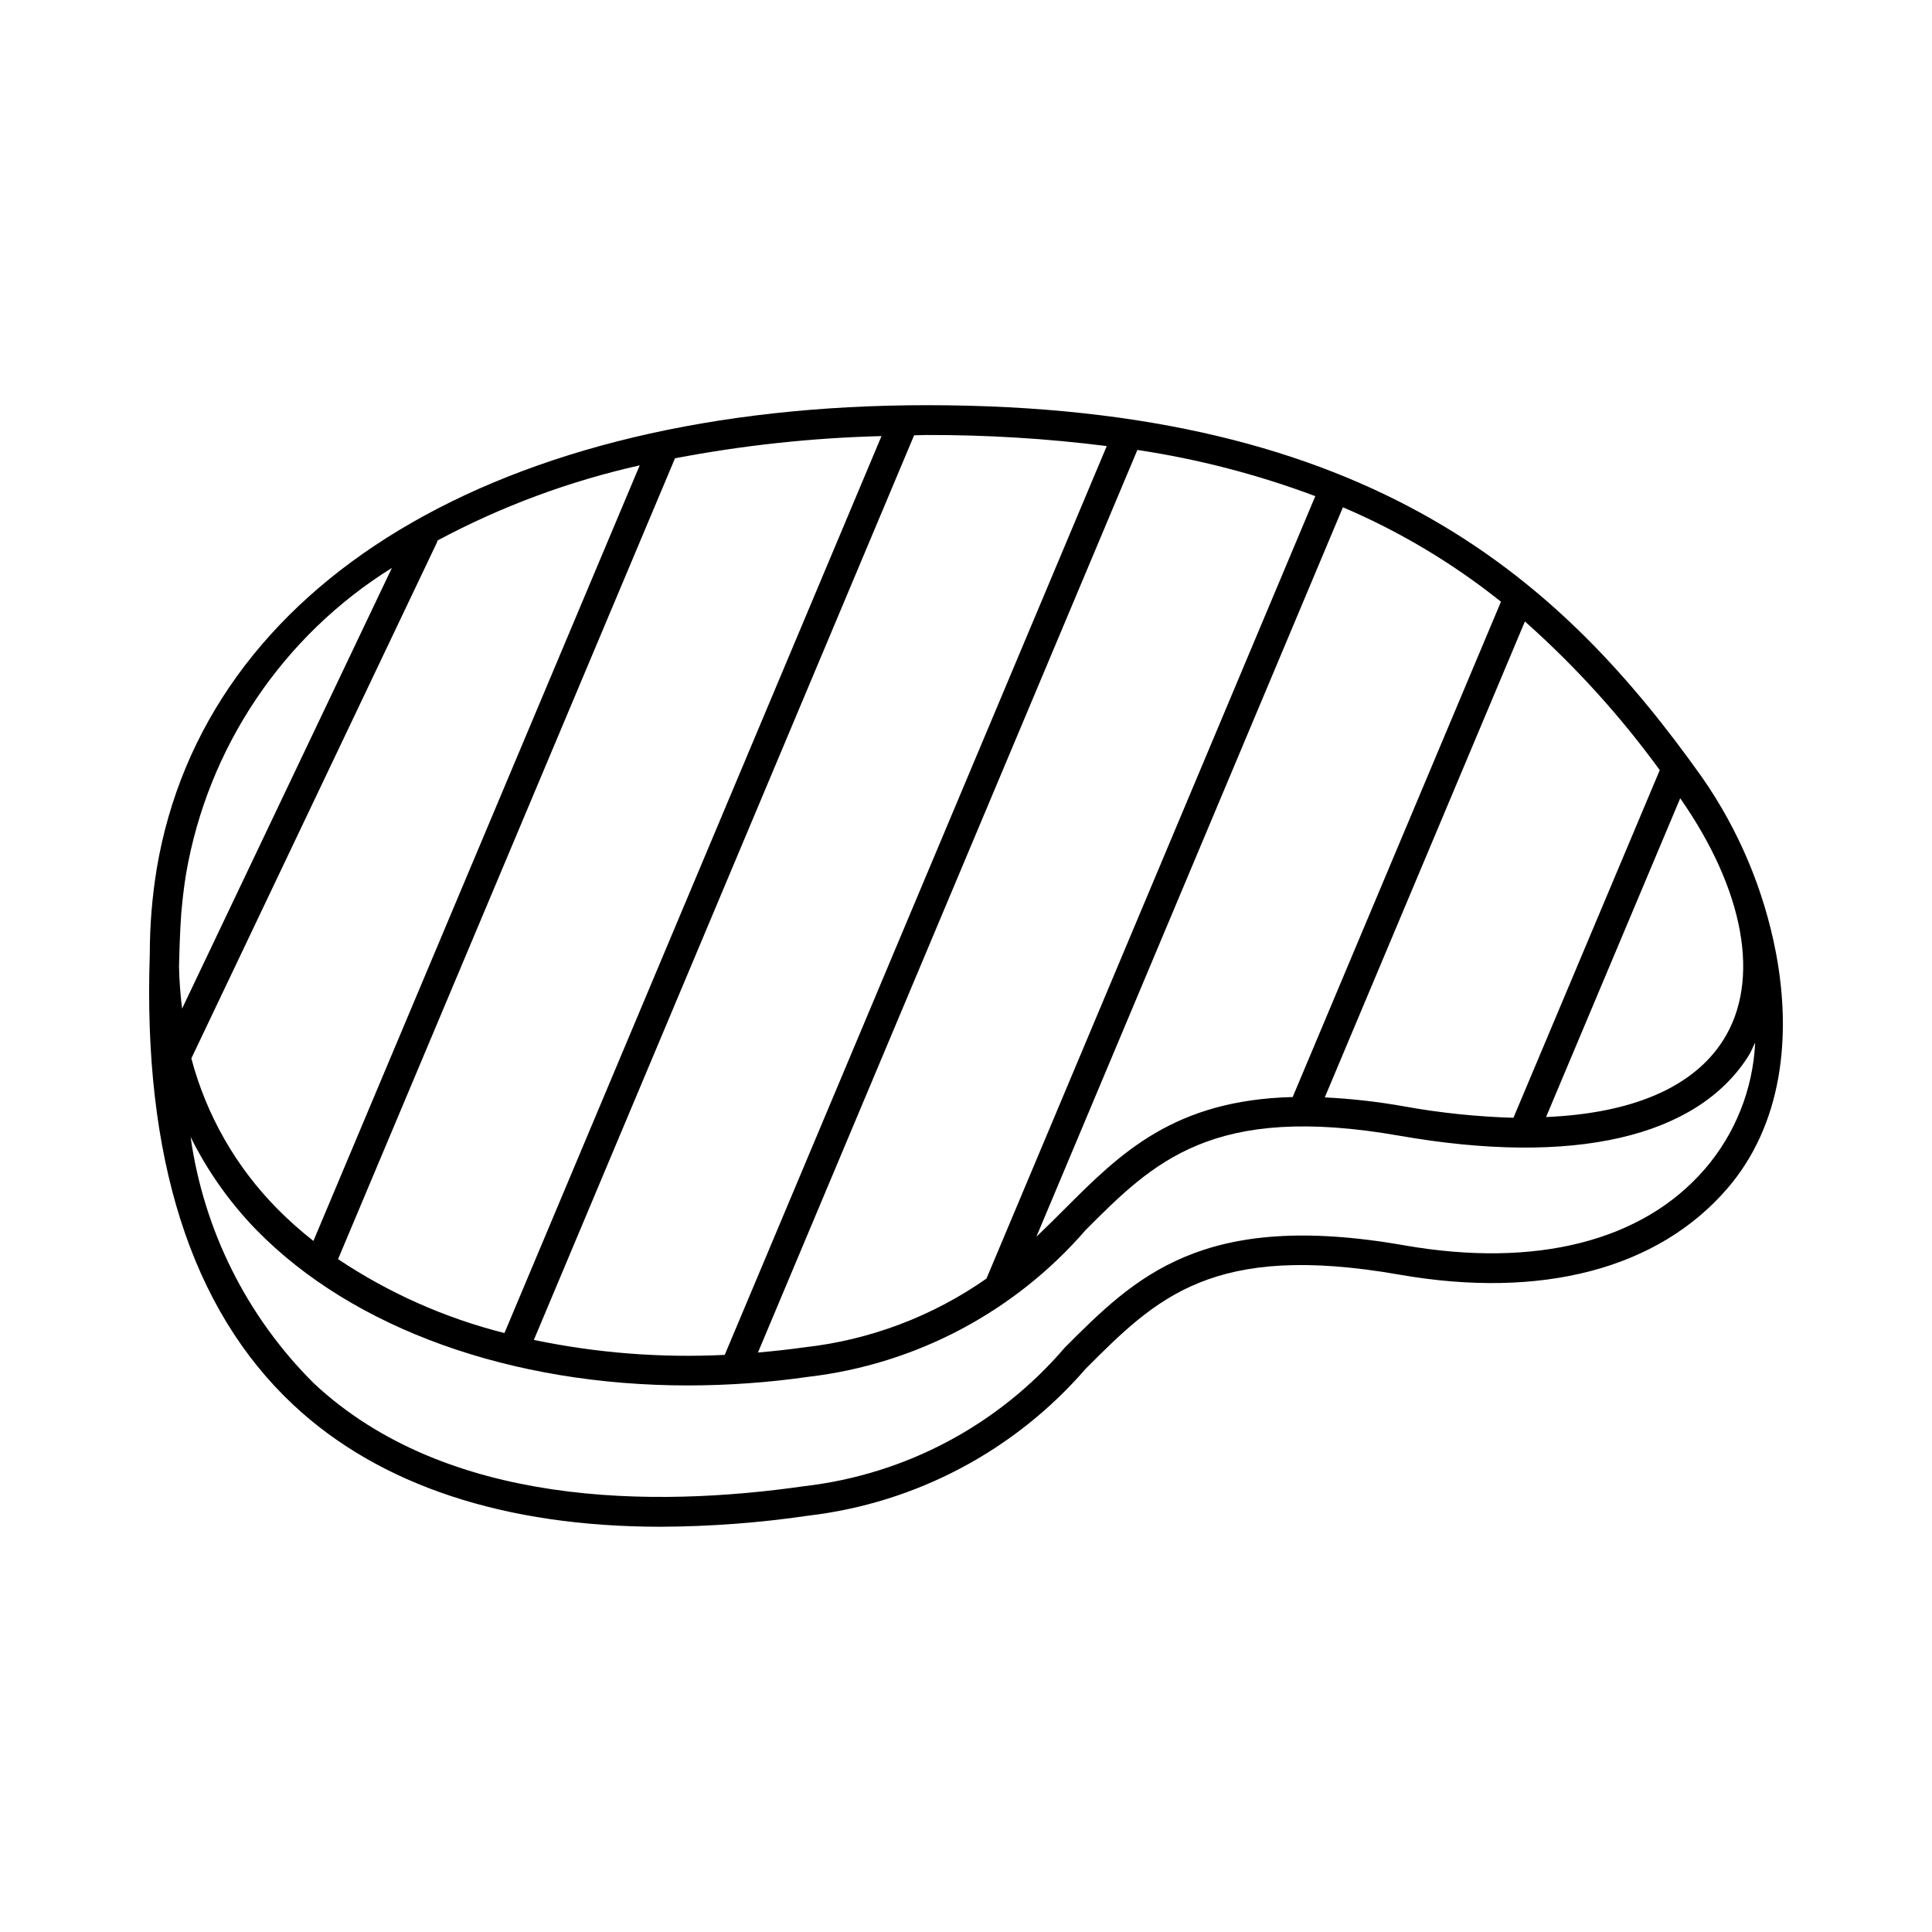
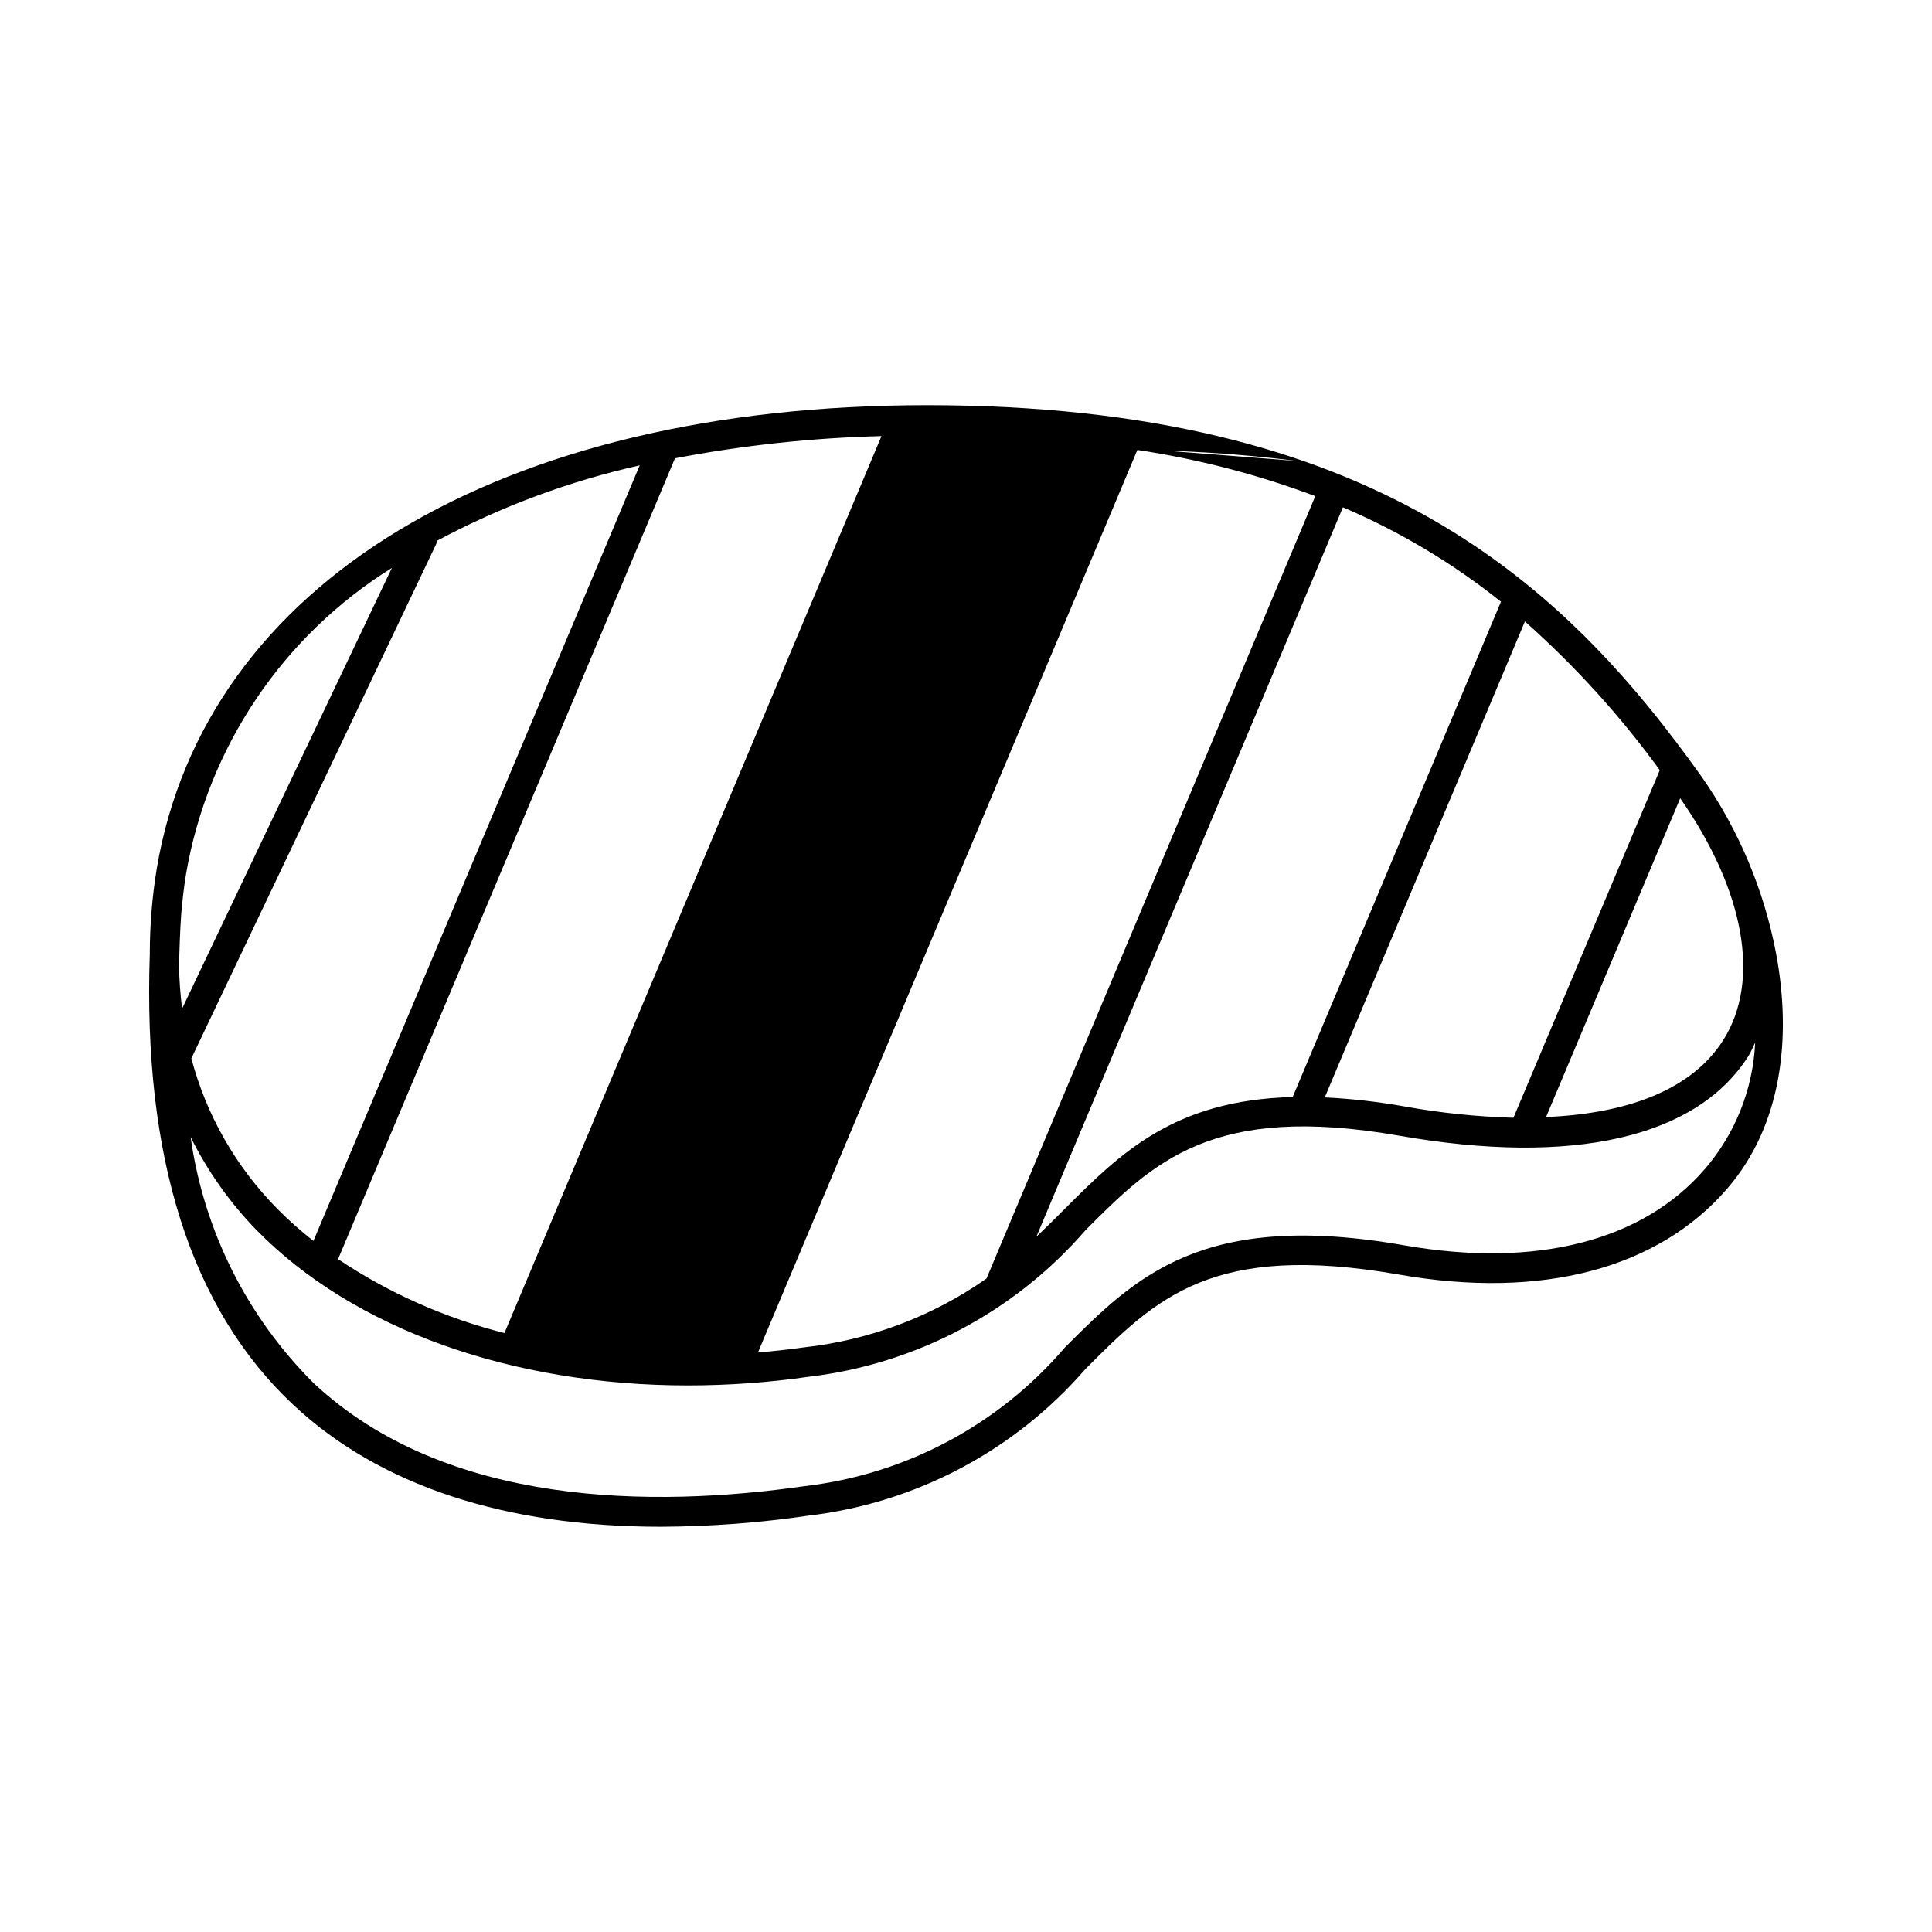
<svg xmlns="http://www.w3.org/2000/svg" fill="#000000" width="800px" height="800px" version="1.1" viewBox="144 144 512 512">
-   <path d="m614.65 396.52c-3.191-16.707-9.863-32.555-19.582-46.516-36.449-51.223-86.555-98.625-205.4-98.625-113.23 0-191.46 47.117-204.15 122.95-1.211 7.441-1.82 14.965-1.82 22.5-1.848 53.742 10.812 94.031 38.086 119.52 22.828 21.332 56.035 32.254 97.324 32.254 13.113-0.055 26.203-1.039 39.176-2.949 28.473-3.356 54.66-17.234 73.426-38.91 18.77-18.793 33.586-33.633 83.137-24.953 37.668 6.594 68.535-1.516 86.902-22.812 14.516-16.824 17.129-40.117 12.902-62.465zm-13.934 23.059c-7.973 12.656-24.309 19.488-46.992 20.445l35.551-84.473c17.043 24.414 21.367 48.297 11.441 64.027zm-16.859-71.492-38.777 92.133c-9.688-0.277-19.34-1.281-28.879-3.004-6.984-1.246-14.039-2.047-21.121-2.394l53.035-126.13c13.297 11.809 25.281 25.02 35.742 39.402zm-226.72 152.97c-4.109 0.586-8.195 1.02-12.27 1.375l100.55-239.19c16.102 2.418 31.906 6.519 47.152 12.242l-87.141 207.35c-14.312 10.027-30.922 16.297-48.293 18.227zm142.75-222.62c15.027 6.402 29.121 14.82 41.883 25.02l-55.195 131.27c-31.453 0.785-45.672 14.887-60.441 29.676-2.449 2.453-4.922 4.914-7.484 7.348zm-62.582-16.23-101.24 240.85c-16.965 0.84-33.965-0.492-50.586-3.965l100.77-239.73c1.156-0.008 2.258-0.086 3.426-0.086l-0.004 0.004c15.926-0.039 31.836 0.938 47.633 2.934zm-177.36 25.027c16.879-9.027 34.906-15.723 53.586-19.91l-86.473 205.54c-3.356-2.637-6.547-5.477-9.551-8.508-10.953-11.07-18.816-24.816-22.797-39.871l65.117-136.79v-0.004c0.047-0.148 0.086-0.305 0.117-0.461zm62.934-21.777h-0.004c18.055-3.453 36.355-5.422 54.73-5.887l-99.918 237.7c-15.711-3.957-30.625-10.582-44.094-19.586zm-129.58 110.18c5.769-33.594 25.621-63.117 54.555-81.133l-55.598 116.79c-0.457-3.676-0.73-7.371-0.812-11.074 0.109-4.617 0.246-9.258 0.586-14.094 0.32-3.449 0.672-6.914 1.27-10.488zm402.47 78.199c-16.48 19.105-44.738 26.27-79.57 20.199-53.555-9.426-71.316 8.355-90.074 27.148h0.004c-17.543 20.484-42.176 33.578-68.969 36.664-39.879 5.723-94.812 5.629-129.99-27.254-17.715-17.613-29.188-40.539-32.656-65.281 4.477 9.031 10.332 17.312 17.348 24.551 25.848 26.477 67.965 41.293 114.46 41.293 10.684-0.008 21.355-0.77 31.93-2.289 28.484-3.34 54.688-17.215 73.457-38.898 18.027-18.066 33.617-33.664 83.145-24.992 46.008 8.055 78.855 0.523 92.539-21.188 0.699-1.109 1.152-2.336 1.742-3.496-0.57 12.363-5.273 24.176-13.355 33.543z" />
+   <path d="m614.65 396.52c-3.191-16.707-9.863-32.555-19.582-46.516-36.449-51.223-86.555-98.625-205.4-98.625-113.23 0-191.46 47.117-204.15 122.95-1.211 7.441-1.82 14.965-1.82 22.5-1.848 53.742 10.812 94.031 38.086 119.52 22.828 21.332 56.035 32.254 97.324 32.254 13.113-0.055 26.203-1.039 39.176-2.949 28.473-3.356 54.66-17.234 73.426-38.91 18.77-18.793 33.586-33.633 83.137-24.953 37.668 6.594 68.535-1.516 86.902-22.812 14.516-16.824 17.129-40.117 12.902-62.465zm-13.934 23.059c-7.973 12.656-24.309 19.488-46.992 20.445l35.551-84.473c17.043 24.414 21.367 48.297 11.441 64.027zm-16.859-71.492-38.777 92.133c-9.688-0.277-19.34-1.281-28.879-3.004-6.984-1.246-14.039-2.047-21.121-2.394l53.035-126.13c13.297 11.809 25.281 25.02 35.742 39.402zm-226.72 152.97c-4.109 0.586-8.195 1.02-12.27 1.375l100.55-239.19c16.102 2.418 31.906 6.519 47.152 12.242l-87.141 207.35c-14.312 10.027-30.922 16.297-48.293 18.227zm142.75-222.62c15.027 6.402 29.121 14.82 41.883 25.02l-55.195 131.27c-31.453 0.785-45.672 14.887-60.441 29.676-2.449 2.453-4.922 4.914-7.484 7.348zm-62.582-16.23-101.24 240.85l100.77-239.73c1.156-0.008 2.258-0.086 3.426-0.086l-0.004 0.004c15.926-0.039 31.836 0.938 47.633 2.934zm-177.36 25.027c16.879-9.027 34.906-15.723 53.586-19.91l-86.473 205.54c-3.356-2.637-6.547-5.477-9.551-8.508-10.953-11.07-18.816-24.816-22.797-39.871l65.117-136.79v-0.004c0.047-0.148 0.086-0.305 0.117-0.461zm62.934-21.777h-0.004c18.055-3.453 36.355-5.422 54.73-5.887l-99.918 237.7c-15.711-3.957-30.625-10.582-44.094-19.586zm-129.58 110.18c5.769-33.594 25.621-63.117 54.555-81.133l-55.598 116.79c-0.457-3.676-0.73-7.371-0.812-11.074 0.109-4.617 0.246-9.258 0.586-14.094 0.32-3.449 0.672-6.914 1.27-10.488zm402.47 78.199c-16.48 19.105-44.738 26.27-79.57 20.199-53.555-9.426-71.316 8.355-90.074 27.148h0.004c-17.543 20.484-42.176 33.578-68.969 36.664-39.879 5.723-94.812 5.629-129.99-27.254-17.715-17.613-29.188-40.539-32.656-65.281 4.477 9.031 10.332 17.312 17.348 24.551 25.848 26.477 67.965 41.293 114.46 41.293 10.684-0.008 21.355-0.77 31.93-2.289 28.484-3.34 54.688-17.215 73.457-38.898 18.027-18.066 33.617-33.664 83.145-24.992 46.008 8.055 78.855 0.523 92.539-21.188 0.699-1.109 1.152-2.336 1.742-3.496-0.57 12.363-5.273 24.176-13.355 33.543z" />
</svg>